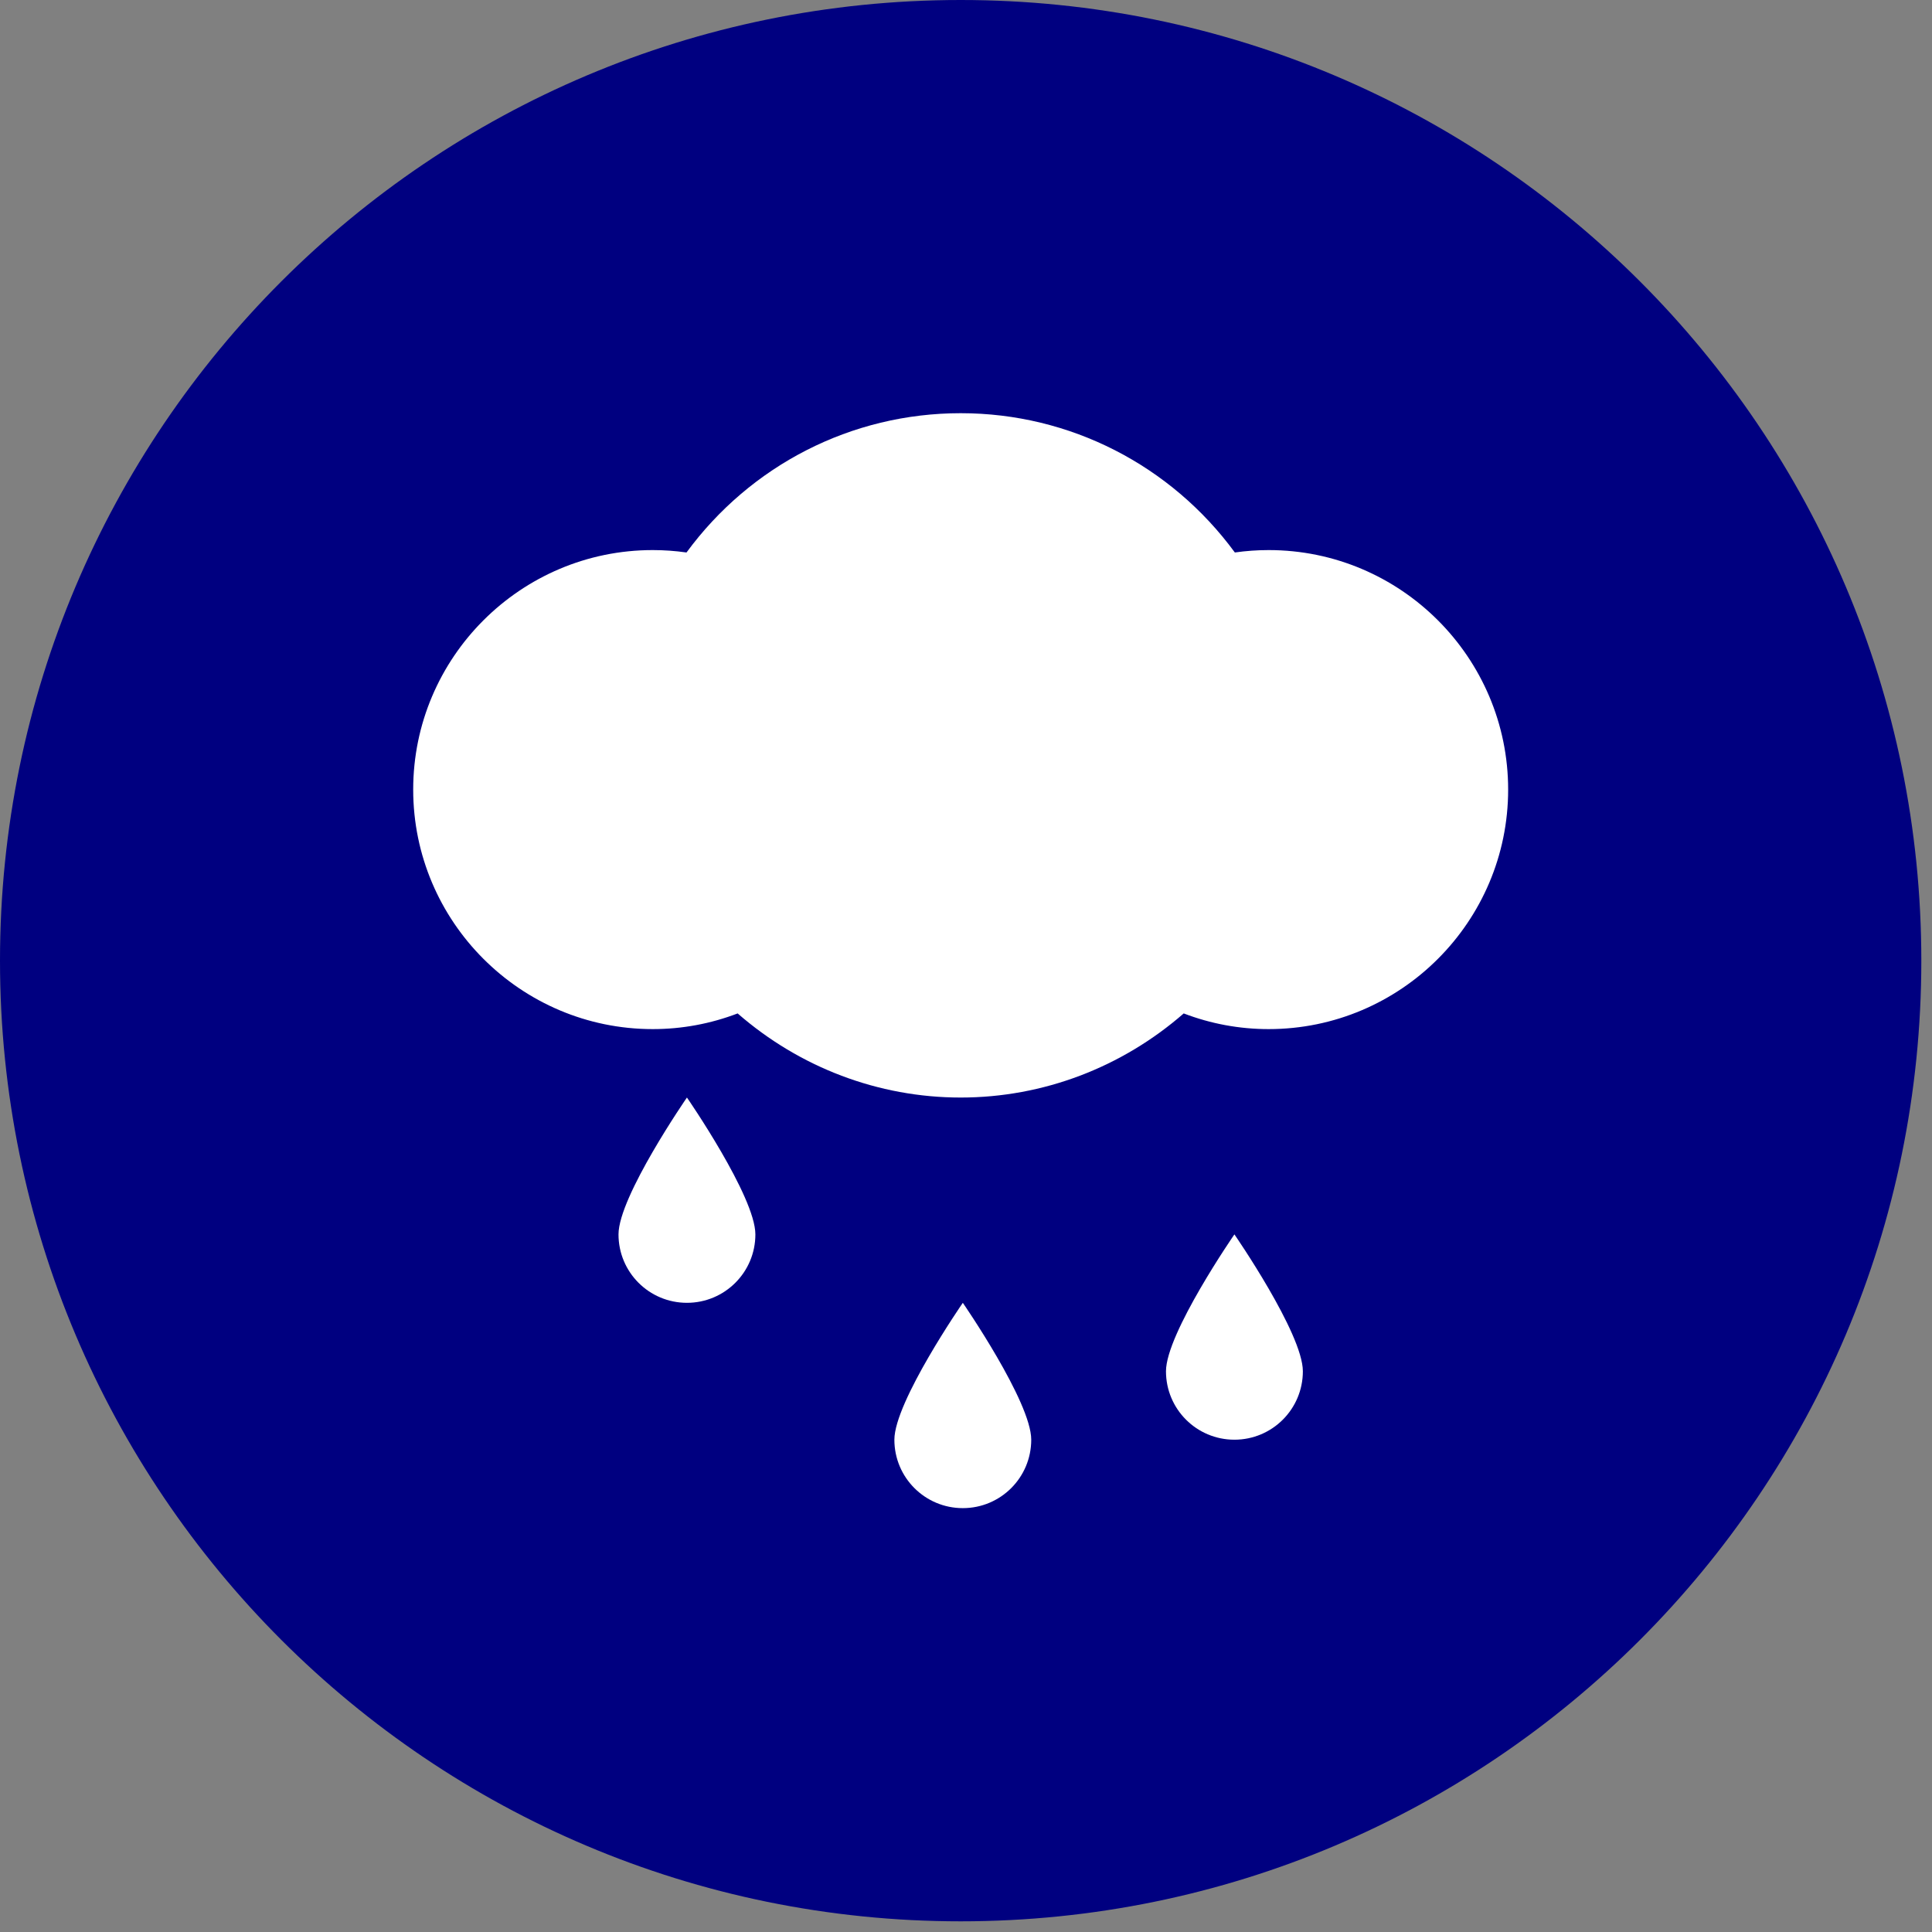
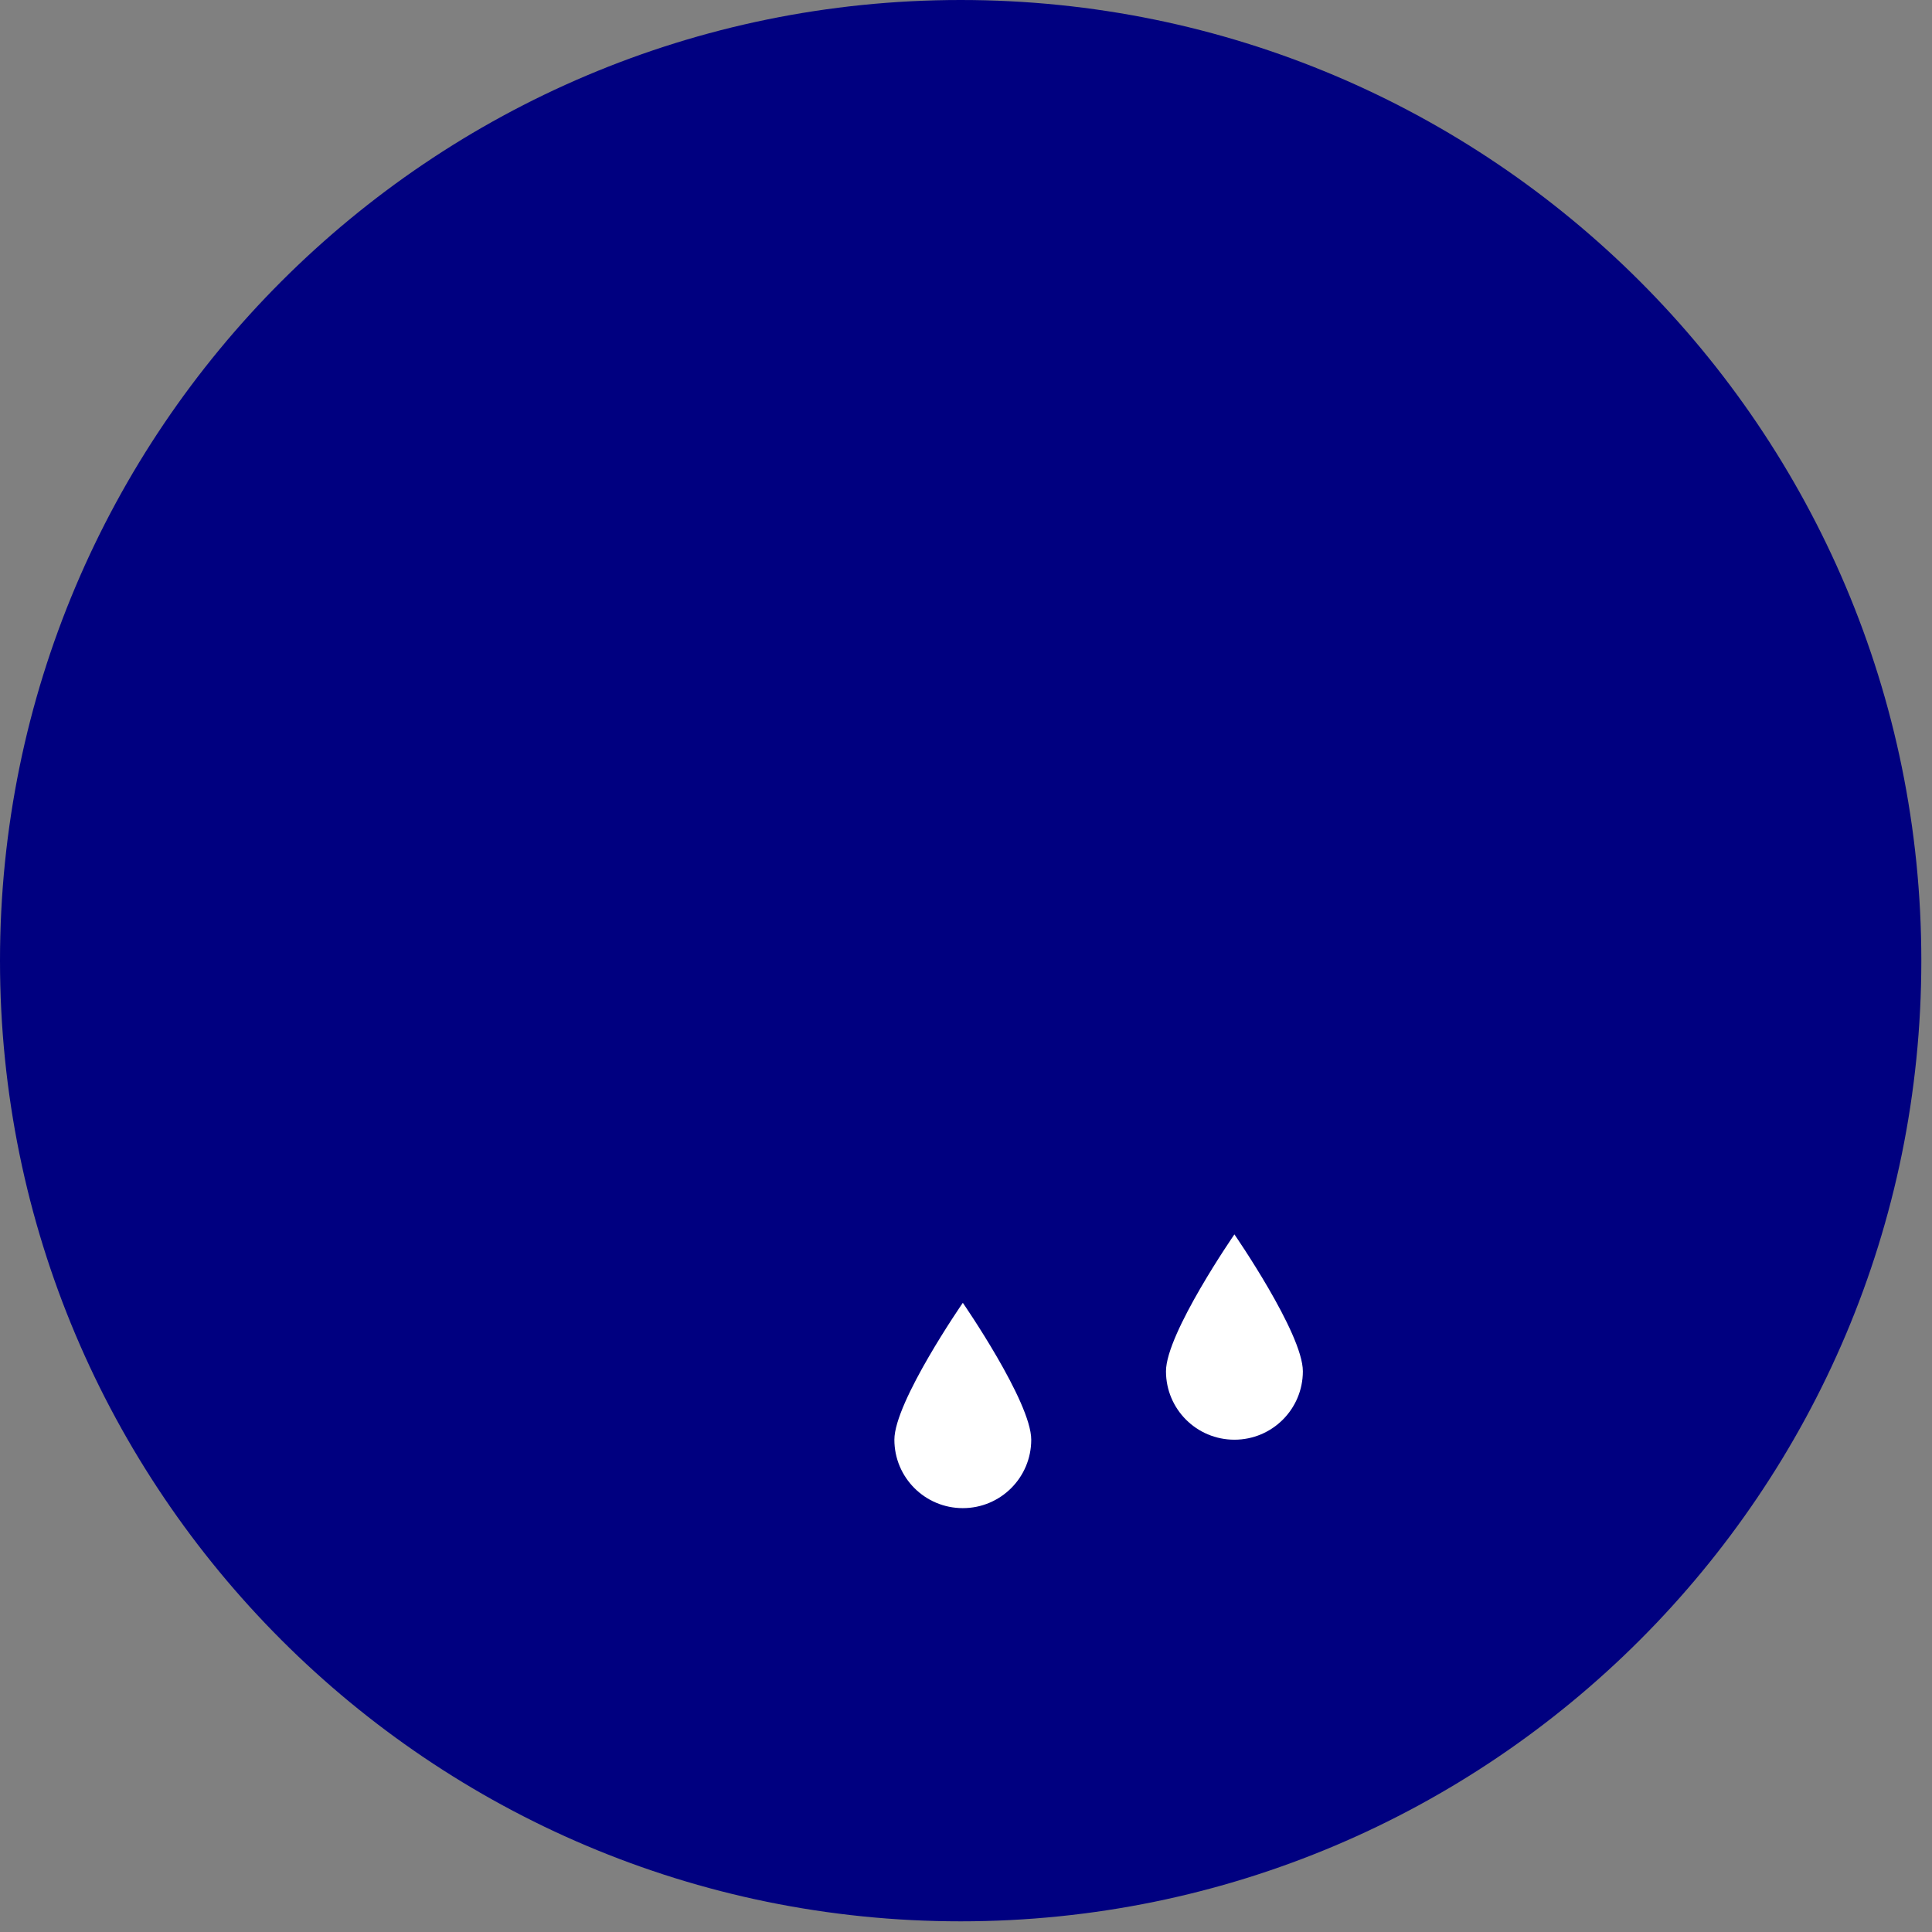
<svg xmlns="http://www.w3.org/2000/svg" width="100%" height="100%" viewBox="0 0 181 181" version="1.1" xml:space="preserve" style="fill-rule:evenodd;clip-rule:evenodd;stroke-linejoin:round;stroke-miterlimit:2;">
  <rect x="0" y="0" width="181" height="181" fill="#808080" stroke="none" />
  <rect id="iconset-sistem-hujan-lebat" x="0.712" y="0.363" width="180" height="180" style="fill:none;" />
  <path d="M180,90c0,49.706 -40.294,90 -90,90c-49.706,0 -90,-40.294 -90,-90c0,-49.705 40.294,-90 90,-90c49.706,0 90,40.295 90,90" style="fill:#000080;fill-rule:nonzero;" />
-   <path d="M118.852,51.534c-1.064,-0 -2.117,0.076 -3.165,0.225c-5.985,-8.157 -15.431,-13.049 -25.684,-13.049c-10.258,-0 -19.699,4.892 -25.688,13.049c-1.047,-0.149 -2.099,-0.225 -3.164,-0.225c-12.372,-0 -22.441,10.067 -22.441,22.438c-0,12.372 10.069,22.44 22.441,22.44c2.741,0 5.426,-0.501 7.955,-1.469c5.804,5.058 13.182,7.88 20.897,7.88c7.719,0 15.09,-2.822 20.894,-7.88c2.528,0.968 5.212,1.469 7.954,1.469c12.373,0 22.44,-10.068 22.44,-22.44c-0,-12.371 -10.067,-22.438 -22.439,-22.438" style="fill:#fff;" />
  <path d="M83.79,134.879c-0,3.544 2.868,6.411 6.412,6.411c3.545,0 6.41,-2.867 6.41,-6.411c-0,-3.545 -6.41,-12.824 -6.41,-12.824c-0,0 -6.412,9.279 -6.412,12.824" style="fill:#fff;" />
  <path d="M109.235,128.467c-0,3.545 2.867,6.412 6.411,6.412c3.544,-0 6.413,-2.867 6.413,-6.412c-0,-3.544 -6.413,-12.823 -6.413,-12.823c-0,-0 -6.411,9.279 -6.411,12.823" style="fill:#fff;" />
-   <path d="M57.945,115.645c-0,3.543 2.867,6.41 6.411,6.41c3.543,0 6.412,-2.867 6.412,-6.41c-0,-3.544 -6.412,-12.823 -6.412,-12.823c-0,0 -6.411,9.279 -6.411,12.823" style="fill:#fff;" />
</svg>